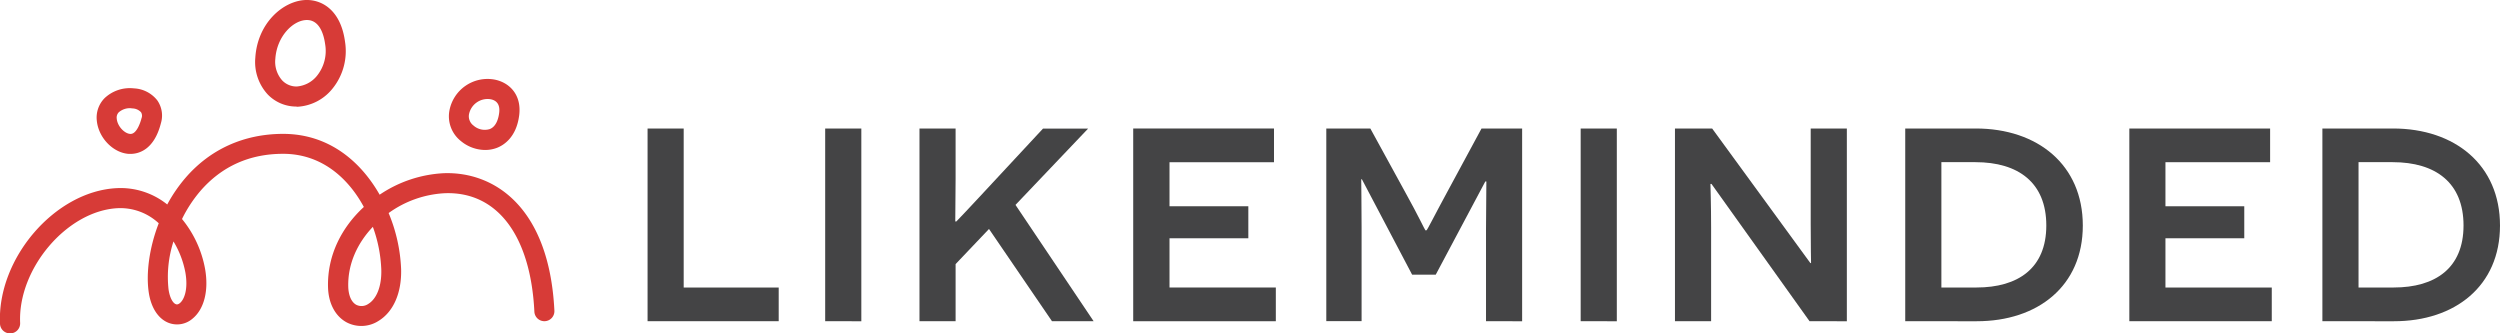
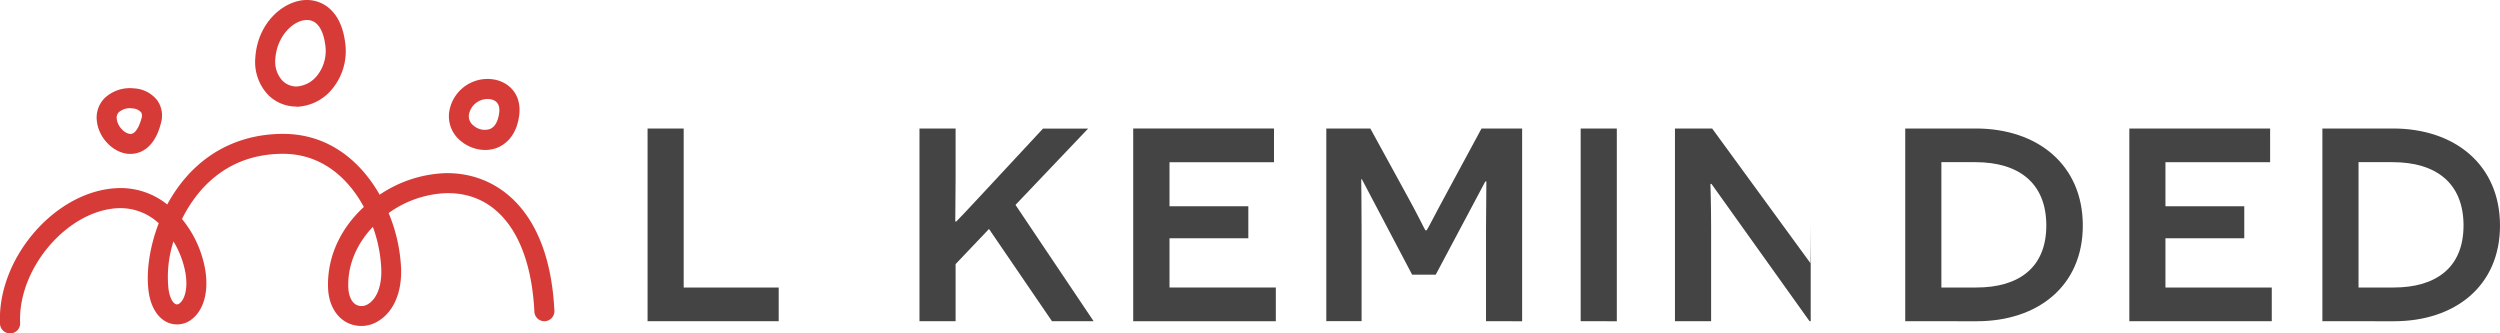
<svg xmlns="http://www.w3.org/2000/svg" viewBox="0 0 846.51 112.89">
  <defs>
    <style>.cls-1{fill:#444445;}.cls-2{fill:#d73b37;}</style>
  </defs>
  <title>Asset 1</title>
  <g id="Layer_2" data-name="Layer 2">
    <g id="Layer_1-2" data-name="Layer 1">
      <path class="cls-1" d="M219.27,43.51H231.5V97.35h32.17v11.42h-44.4Z" />
-       <path class="cls-1" d="M279.41,43.51h12.24v65.26H279.41Z" />
      <path class="cls-1" d="M334.88,77.53,323.57,89.42v19.35H311.34V43.51h12.23v17L323.46,75h.35c1.63-1.63,4.19-4.43,7.8-8.27l21.56-23.19h15.27L343.85,69.38l26.46,39.39h-14.1Z" />
      <path class="cls-1" d="M383.71,43.51h47.67V54.93H396V69.84h26.69V80.68H396V97.35h36v11.42H383.71Z" />
      <path class="cls-1" d="M503.17,77.65l.12-16.2h-.36L486.15,93h-8l-17-32.29h-.23c0,.12.12,10.26.12,16.2v31.82H449.09V43.51H464l12,21.91C480.21,73,482.54,78,482.66,78H483c.24,0,2.69-5,6.88-12.7l11.77-21.79H515.4v65.26H503.17Z" />
      <path class="cls-1" d="M535.22,43.51h12.24v65.26H535.22Z" />
-       <path class="cls-1" d="M612.72,108.77l-33.21-46.5h-.35c0,.12.23,7.11.23,14.8v31.7H567.15V43.51h12.59L613,89.08h.23c0-.12-.12-6.53-.12-13.41V43.51h12.24v65.26Z" />
+       <path class="cls-1" d="M612.72,108.77l-33.21-46.5h-.35c0,.12.23,7.11.23,14.8v31.7H567.15V43.51h12.59L613,89.08h.23c0-.12-.12-6.53-.12-13.41V43.51v65.26Z" />
      <path class="cls-1" d="M669,43.51c21,0,36.25,12.35,36.25,32.86s-15.27,32.4-35.9,32.4H645.12V43.51Zm.24,53.84c14.1,0,23.65-6.53,23.65-21s-9.43-21.44-24-21.44H657.36V97.35Z" />
      <path class="cls-1" d="M721,43.51h47.67V54.93H733.23V69.84h26.69V80.68H733.23V97.35h36v11.42H721Z" />
      <path class="cls-1" d="M810.27,43.51c21,0,36.24,12.35,36.24,32.86s-15.27,32.4-35.89,32.4H786.37V43.51Zm.23,53.84c14.1,0,23.66-6.53,23.66-21s-9.44-21.44-24-21.44H798.61V97.35Z" />
      <path class="cls-2" d="M44.16,52.11l-.49,0c-5.4-.32-10.38-5.52-10.9-11.35a9.33,9.33,0,0,1,2.66-7.54,12.44,12.44,0,0,1,9.9-3.3A10.69,10.69,0,0,1,53.27,34a9,9,0,0,1,1.23,7.67C52.17,50.89,46.83,52.11,44.16,52.11Zm0-15.48A5.78,5.78,0,0,0,40.24,38a2.53,2.53,0,0,0-.71,2.17h0c.23,2.65,2.69,5.06,4.54,5.17,2.2.2,3.52-4,3.85-5.3A2.3,2.3,0,0,0,47.75,38a4.13,4.13,0,0,0-3-1.29A5.63,5.63,0,0,0,44.18,36.63Z" />
      <path class="cls-2" d="M3.42,112.89A3.4,3.4,0,0,1,0,109.65c-1-22.15,18.6-44.9,39.51-45.94a25.23,25.23,0,0,1,17.12,5.53,50.36,50.36,0,0,1,6.16-9c8.4-9.74,19.84-14.9,33.08-14.91h0c15.37,0,26.21,9.23,32.68,20.6a42.49,42.49,0,0,1,21.68-7.28c16.94-.62,35.76,11.27,37.49,46.55a3.39,3.39,0,0,1-6.78.33c-1.26-25.76-12.6-40.84-30.46-40.1a35.59,35.59,0,0,0-18.89,6.71,54.68,54.68,0,0,1,4.23,19c.21,8-2.58,14.42-7.65,17.52a10.76,10.76,0,0,1-10.84.47c-3.84-2.1-6.13-6.45-6.26-11.94-.27-10.87,4.72-20.29,12.13-27.11-5.35-9.9-14.42-18-27.33-18h0c-11.37,0-20.78,4.24-28,12.56a45,45,0,0,0-6.24,9.52A37.08,37.08,0,0,1,69.45,91.1c1.27,7.28-.31,13.55-4.24,16.78a8,8,0,0,1-8.09,1.45c-3.52-1.35-6-5.14-6.76-10.39-.92-6.28.12-14.9,3.39-23.34a19.08,19.08,0,0,0-13.88-5.11C22.69,71.34,6,91,6.82,109.35a3.4,3.4,0,0,1-3.25,3.54ZM126.25,76.81c-5.17,5.44-8.52,12.48-8.33,20.25.08,3,1.07,5.25,2.72,6.15a4,4,0,0,0,4.06-.3c2.9-1.78,4.55-6.09,4.41-11.56A47.14,47.14,0,0,0,126.25,76.81ZM58.74,81.75A39,39,0,0,0,57.07,98c.48,3.21,1.64,4.73,2.49,5,.15.07.6.24,1.34-.36,1.49-1.22,2.86-4.67,1.87-10.37A31.42,31.42,0,0,0,58.74,81.75Z" />
      <path class="cls-2" d="M100.27,36.08A13.42,13.42,0,0,1,90.67,32a16.23,16.23,0,0,1-4.22-12.46h0C87.18,7.8,95.87.28,103.49,0,109-.17,115.4,3.42,116.83,14.15a20.18,20.18,0,0,1-4.36,16,16.37,16.37,0,0,1-11.84,6Zm3.66-29.3h-.2c-4.59.16-10,5.59-10.5,13.12h0a9.49,9.49,0,0,0,2.32,7.32,6.66,6.66,0,0,0,4.89,2.07,9.73,9.73,0,0,0,6.86-3.59A13.42,13.42,0,0,0,110.1,15C109.69,11.94,108.33,6.78,103.93,6.78ZM89.84,19.7h0Z" />
      <path class="cls-2" d="M164.23,50.78A13,13,0,0,1,156,47.71a10.65,10.65,0,0,1-3.82-10.29h0a13.13,13.13,0,0,1,15-10.52c5,.83,9.56,4.92,8.61,12.21s-5.1,10-7.48,10.93A11.09,11.09,0,0,1,164.23,50.78Zm-5.44-12a3.92,3.92,0,0,0,1.55,3.74,5.74,5.74,0,0,0,5.48,1.19c2.16-.83,2.94-3.44,3.2-5.48.44-3.35-1.39-4.37-3-4.64a6.42,6.42,0,0,0-7.23,5.19Z" />
    </g>
  </g>
</svg>